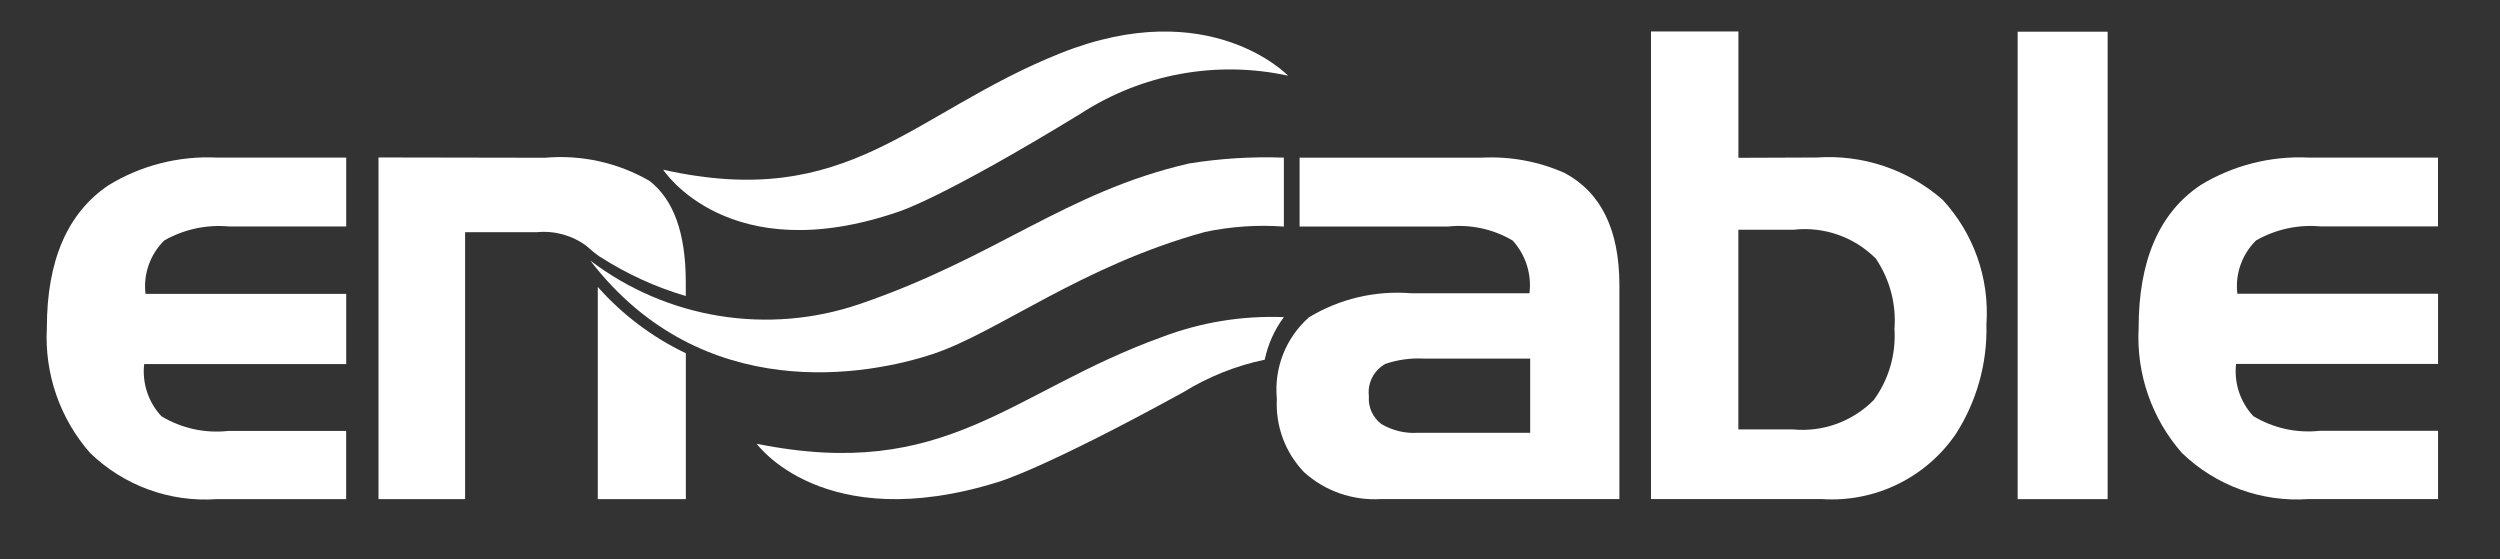
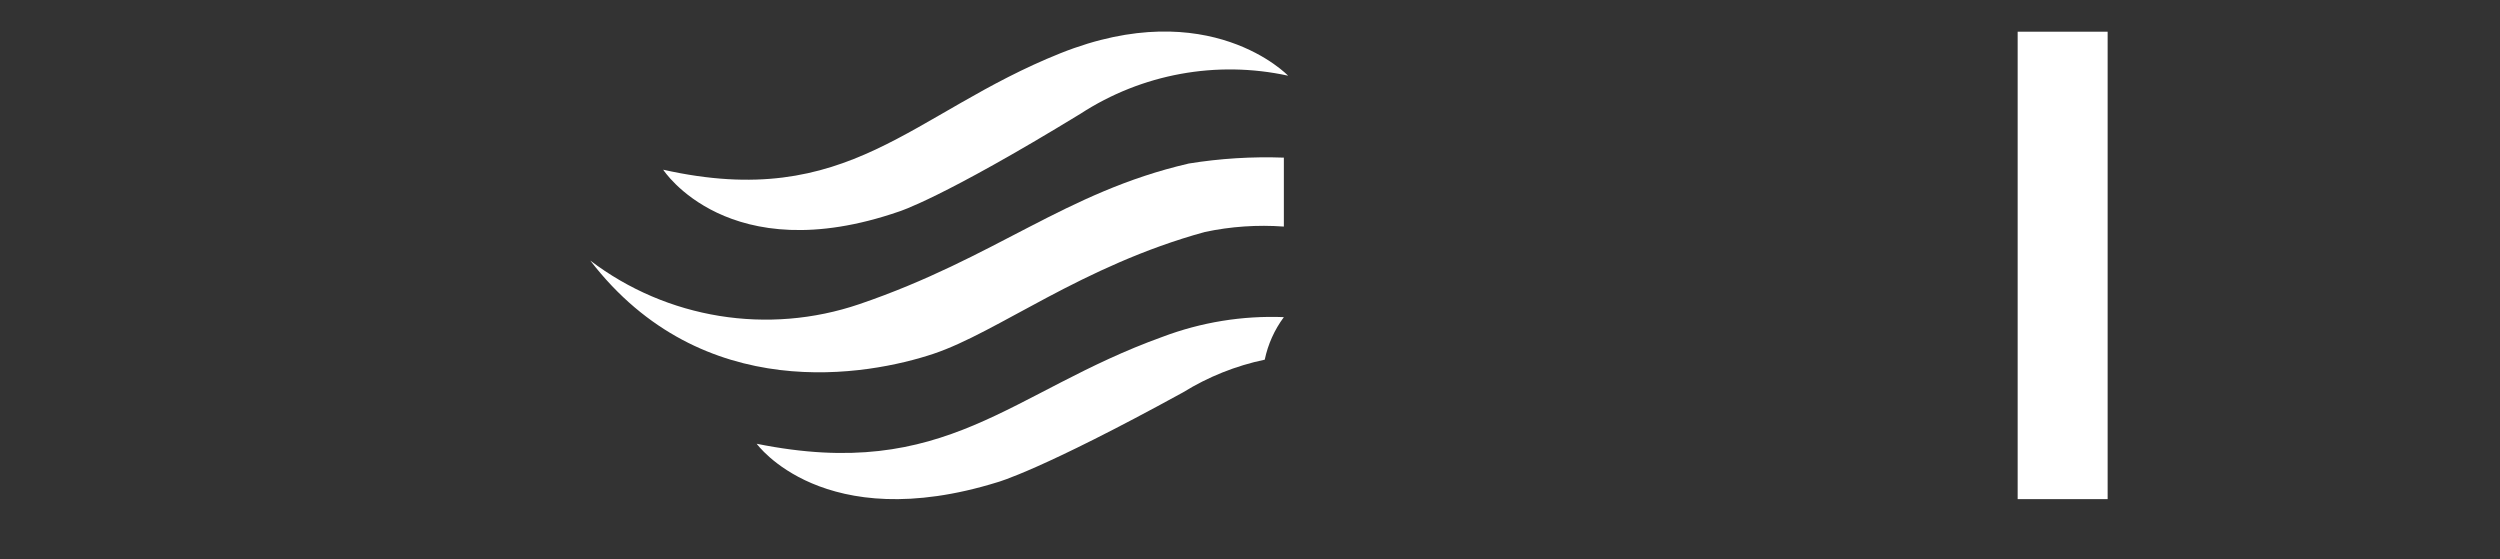
<svg xmlns="http://www.w3.org/2000/svg" id="a" viewBox="0 0 429 96">
  <rect x="0" y="0" width="429" height="96" fill="#333333" stroke="none" />
  <defs>
    <style>.b{fill:#fff;}</style>
  </defs>
-   <path class="b" d="M59.41,85.65h-22.21c-8.04,.57-15.93-2.31-21.73-7.91-5.19-5.91-7.85-13.61-7.43-21.46,0-11.61,3.55-19.79,10.64-24.53,5.56-3.38,12.01-5.02,18.52-4.71h22.21v11.82h-20.14c-3.85-.35-7.73,.49-11.09,2.41-2.43,2.4-3.61,5.77-3.21,9.16H59.41v12.04H24.74c-.37,3.28,.71,6.55,2.96,8.96,3.44,2.07,7.46,2.96,11.45,2.52h20.25v11.71Z" />
-   <path class="b" d="M262.58,74.28v-12.74h-18.18c-2.25-.13-4.52,.17-6.66,.9-1.98,1.09-3.11,3.27-2.84,5.52-.16,1.88,.66,3.7,2.17,4.82,1.87,1.1,4.02,1.62,6.18,1.49h19.33Zm15.33,11.36h-40.96c-4.82,.29-9.56-1.36-13.15-4.59-3.25-3.37-4.95-7.95-4.69-12.62-.51-5.27,1.53-10.45,5.49-13.97,5.25-3.18,11.38-4.63,17.51-4.14h20.35c.4-3.29-.66-6.59-2.88-9.04-3.34-1.97-7.23-2.82-11.08-2.41h-25.49v-11.81h31.21c4.91-.27,9.81,.64,14.29,2.63,6.26,3.36,9.38,9.78,9.38,19.26v36.69Z" />
-   <path class="b" d="M325.09,56.43c.33-4.27-.81-8.53-3.21-12.07-3.7-3.7-8.88-5.52-14.08-4.94h-9.5v34.27h9.38c5.15,.49,10.23-1.37,13.86-5.05,2.58-3.53,3.83-7.85,3.55-12.21m15.78-.79c.18,6.66-1.65,13.22-5.25,18.83-5.15,7.54-13.91,11.79-23.02,11.17h-29.29V5.4h15V27.08l13.4-.05c7.88-.56,15.65,2.04,21.61,7.22,5.36,5.77,8.1,13.52,7.55,21.39" />
  <rect class="b" x="346.23" y="5.44" width="15.44" height="80.21" />
-   <path class="b" d="M418.36,85.64h-22.21c-8.04,.57-15.93-2.31-21.73-7.91-5.19-5.91-7.85-13.61-7.43-21.46,0-11.6,3.55-19.78,10.64-24.52,5.56-3.38,12.01-5.02,18.52-4.71h22.21v11.81h-20.14c-3.85-.35-7.72,.49-11.08,2.41-2.43,2.39-3.61,5.77-3.21,9.15h34.44v12.04h-34.66c-.37,3.27,.71,6.55,2.96,8.96,3.44,2.07,7.46,2.96,11.45,2.51h20.25v11.71Z" />
  <path class="b" d="M113.81,29.13s11.15,17.29,40.46,7.17c0,0,7.24-2.18,31.14-16.78,10.53-6.85,23.36-9.2,35.63-6.53,0,0-13.45-14.09-39.08-3.85-25.63,10.25-36.21,27.15-68.16,19.98" />
  <path class="b" d="M199.49,57.8c-26.19,9.42-36.99,24.94-69.64,18.35,0,0,11.39,15.88,41.34,6.59,0,0,7.39-2,31.82-15.41,4.32-2.67,9.06-4.57,14.02-5.61,.55-2.64,1.67-5.13,3.28-7.3-7.1-.28-14.18,.87-20.82,3.38" />
  <path class="b" d="M203.92,28.08c-21.13,4.9-32.99,16.11-56.45,24.11-15.68,5.34-33,2.54-46.18-7.48,19.26,25.05,47.83,19.69,58.87,16.01,11.04-3.68,25.45-15.11,46.59-20.91,4.45-.95,9.02-1.26,13.56-.93v-11.83c-5.47-.2-10.96,.14-16.38,1.02" />
-   <path class="b" d="M102.58,49.24v36.41h15.11v-25.03c-5.75-2.75-10.89-6.62-15.11-11.38m8.82-18.23c-5.43-3.12-11.67-4.49-17.9-3.94l-28.55-.05v58.63h14.86V39.84h12.37c3.01-.28,6.01,.55,8.44,2.35,.75,.69,1.54,1.33,2.37,1.91h.03c4.55,2.92,9.48,5.17,14.66,6.7v-2.4c0-8.39-2.09-14.19-6.28-17.4" />
</svg>